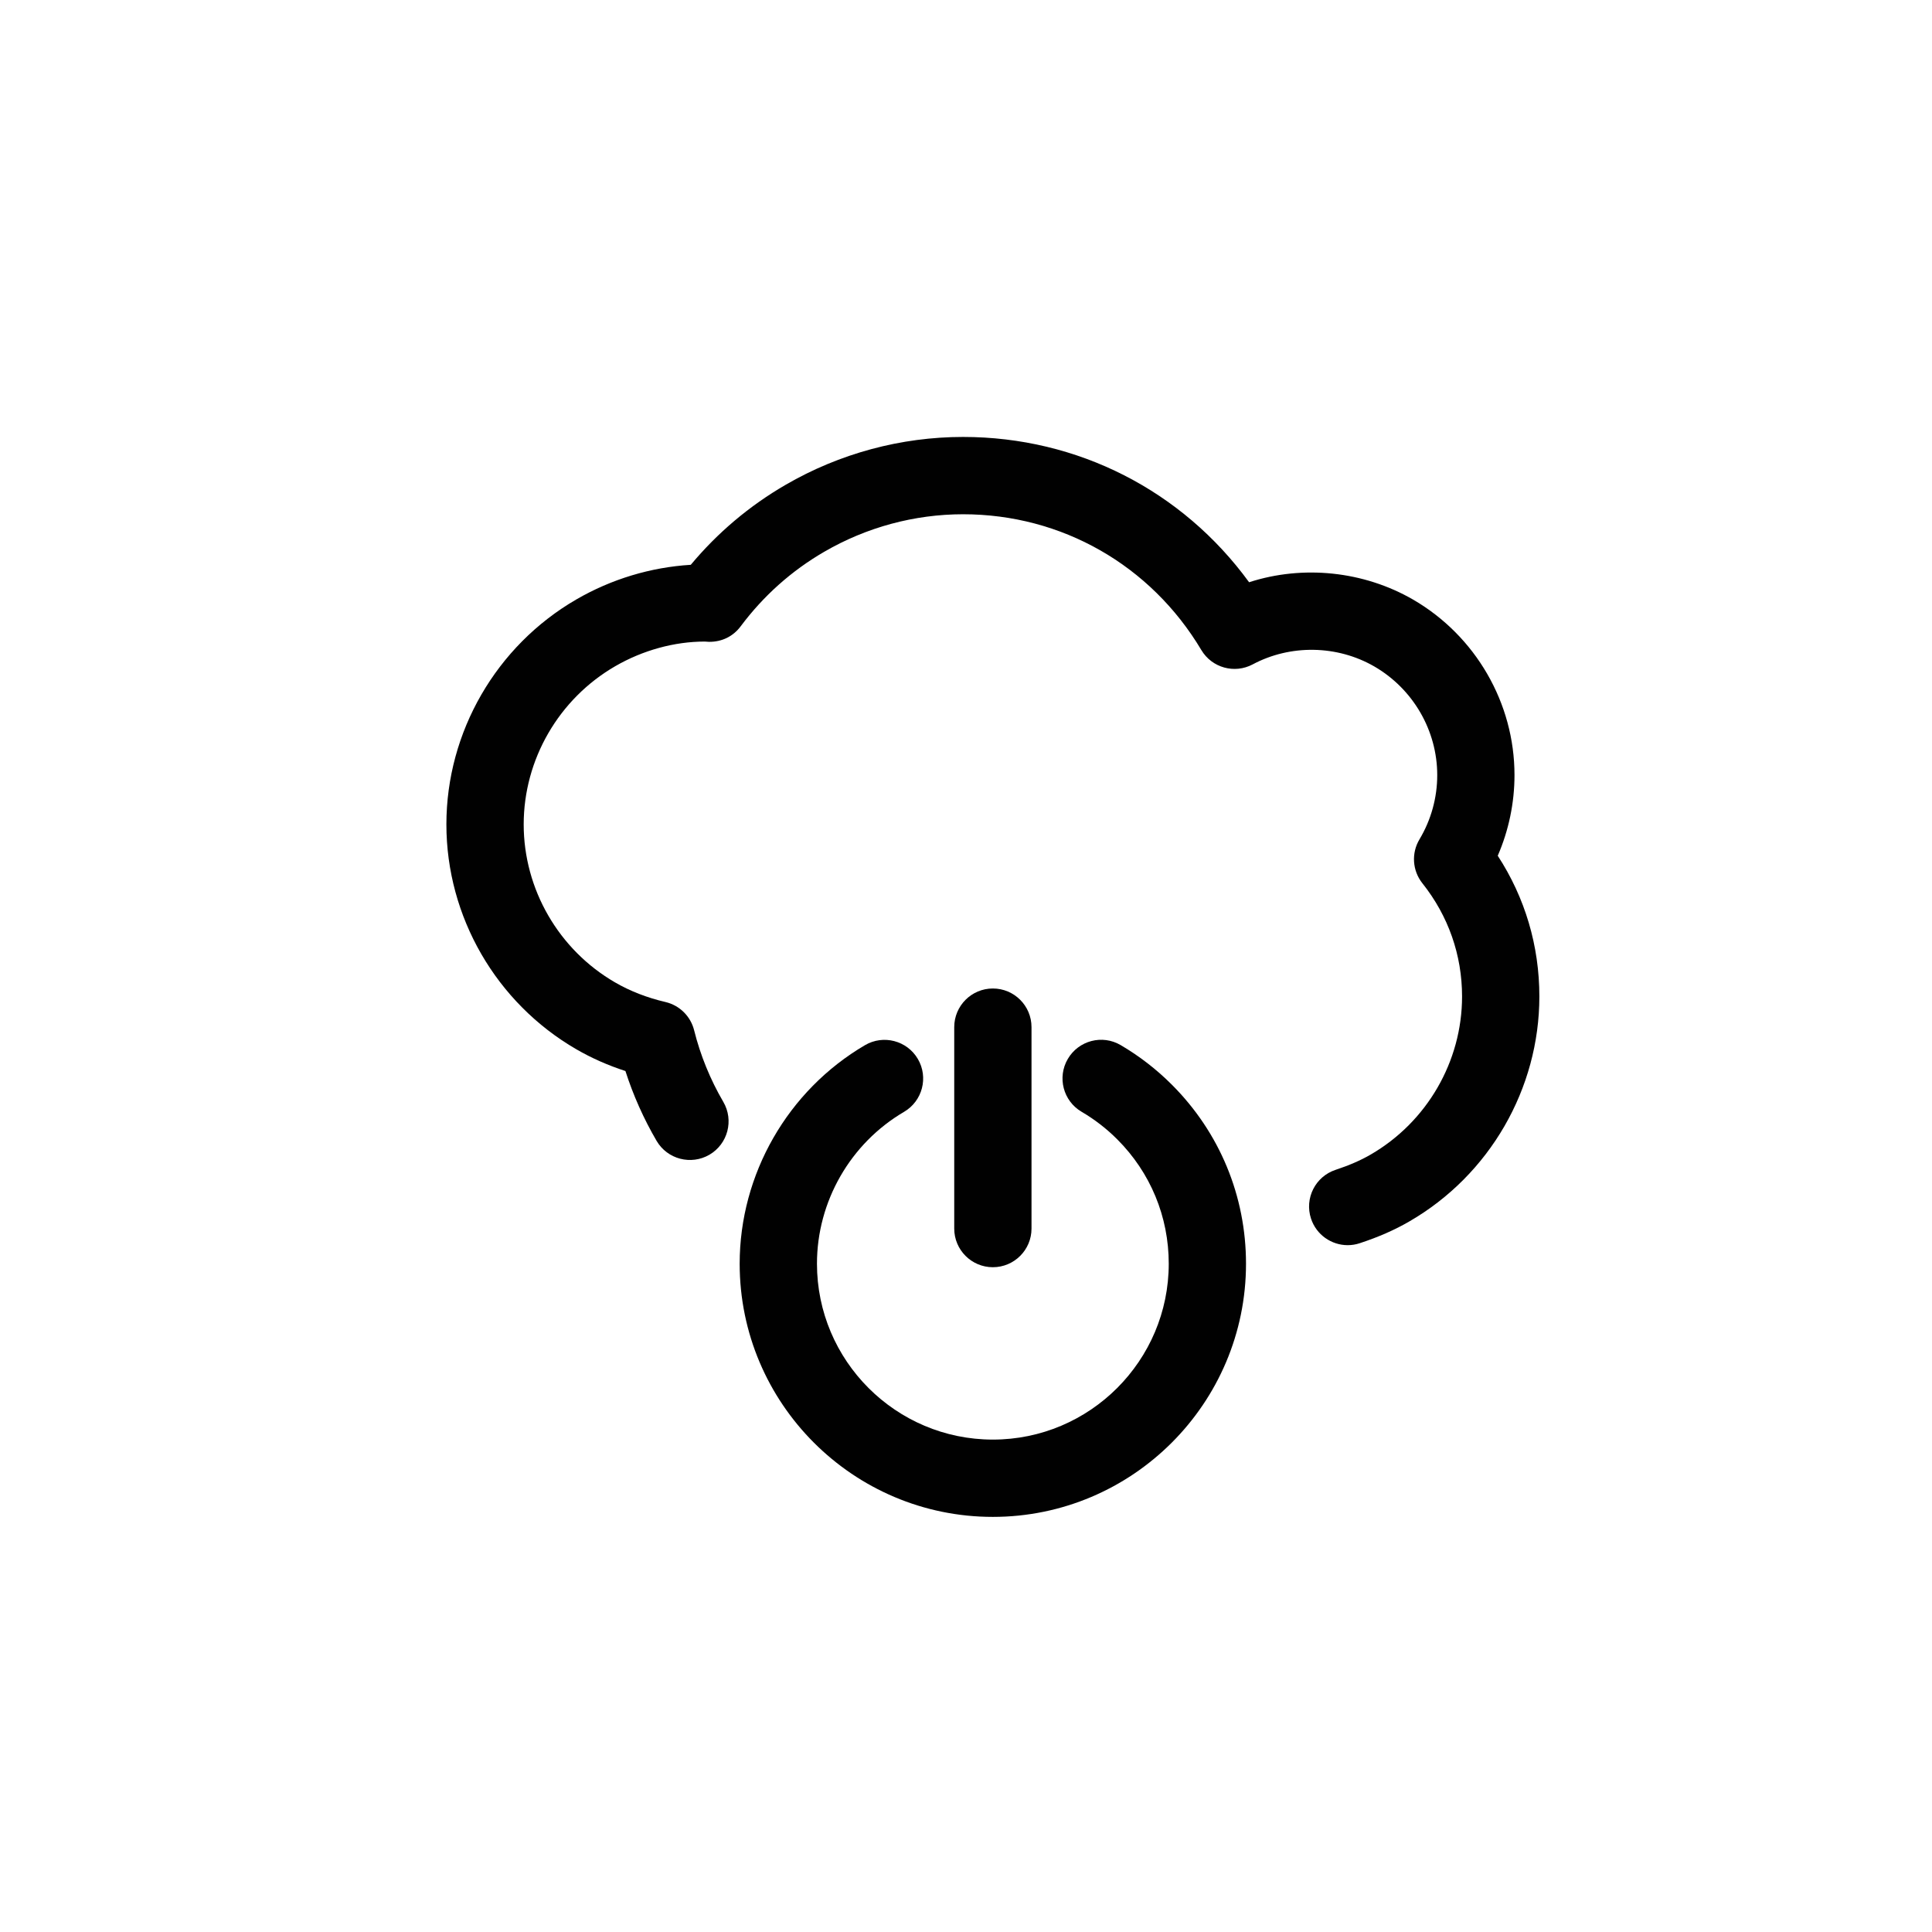
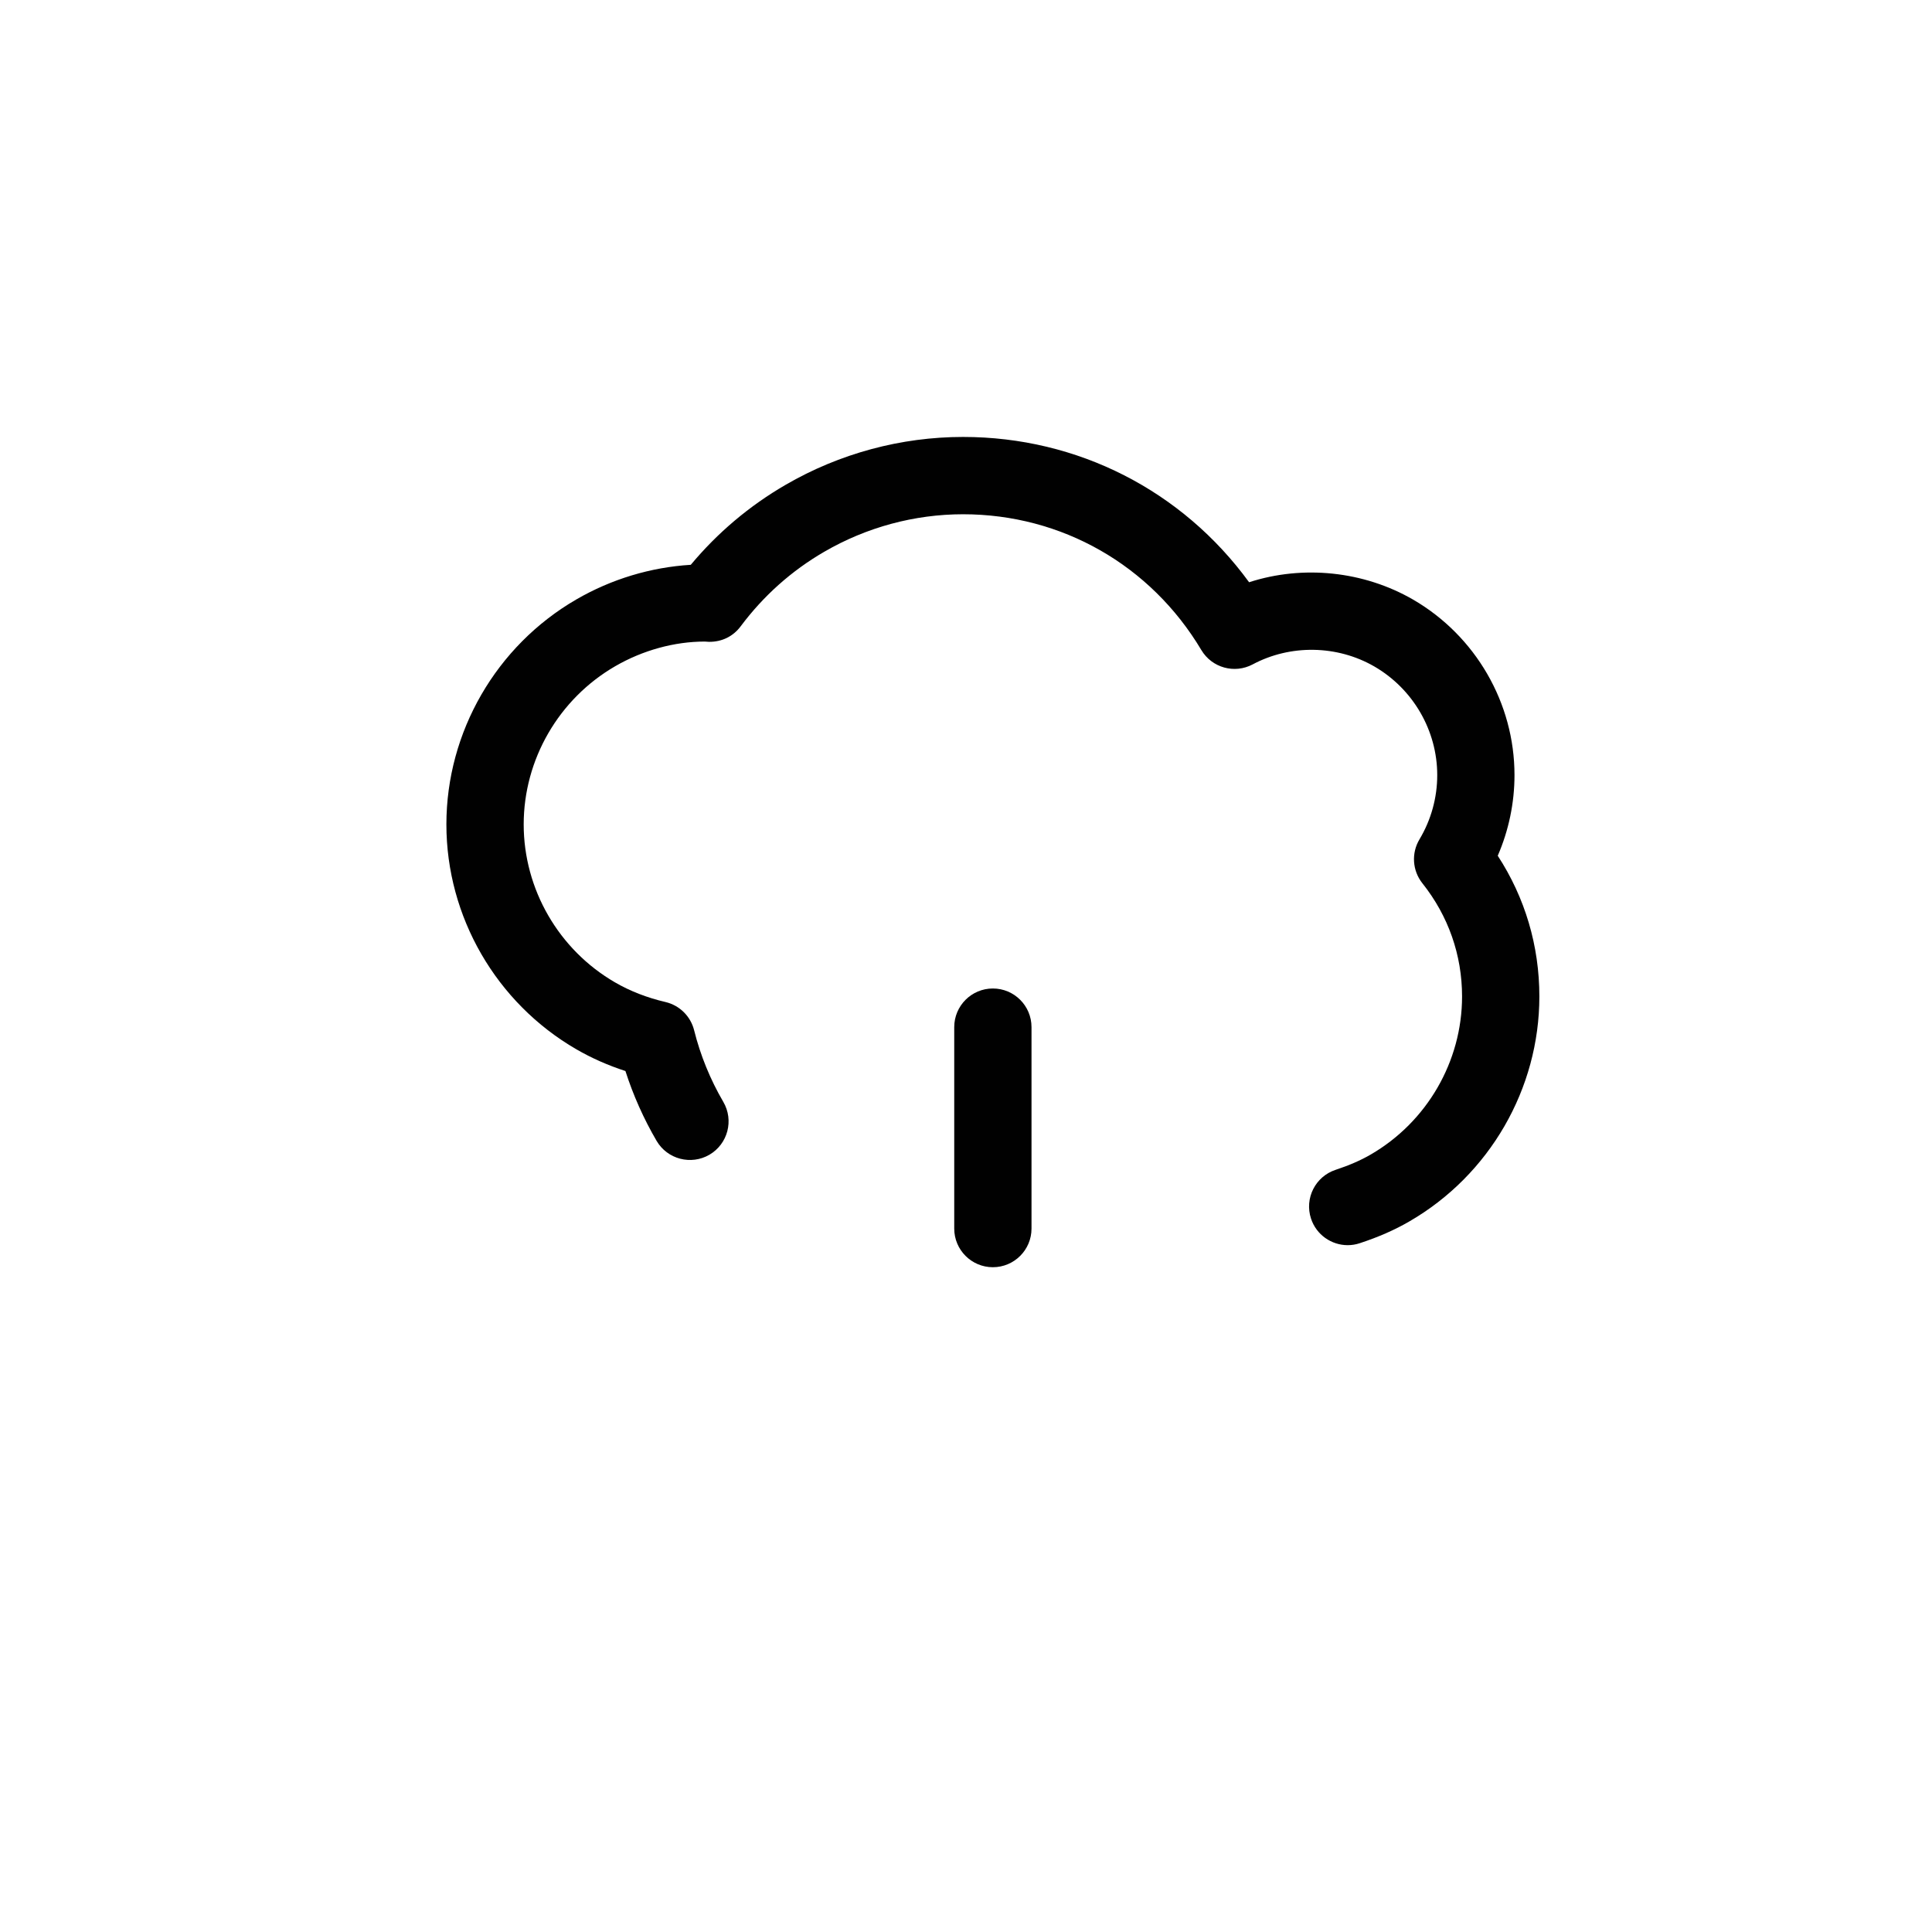
<svg xmlns="http://www.w3.org/2000/svg" version="1.1" id="Layer_1" x="0px" y="0px" width="100px" height="100px" viewBox="0 0 100 100" enable-background="new 0 0 100 100" xml:space="preserve">
  <g>
    <path fill="#010101" d="M78.39,40.117c0-3.724-2.01-7.203-5.248-9.082c-2.559-1.479-5.706-1.802-8.489-0.898   c-3.454-4.74-8.87-7.521-14.804-7.521c-3.214,0-6.39,0.856-9.186,2.478c-1.875,1.087-3.521,2.477-4.908,4.14   c-2.075,0.127-4.107,0.74-5.923,1.792c-4.149,2.404-6.727,6.866-6.727,11.645s2.578,9.238,6.727,11.64   c0.789,0.457,1.639,0.833,2.54,1.125c0.403,1.255,0.943,2.467,1.612,3.613c0.557,0.953,1.781,1.274,2.735,0.72   c0.954-0.557,1.276-1.781,0.72-2.735c-0.679-1.164-1.188-2.411-1.511-3.707c-0.182-0.728-0.755-1.292-1.485-1.463   c-0.952-0.223-1.828-0.563-2.606-1.014c-2.918-1.689-4.731-4.823-4.731-8.179c0-3.356,1.813-6.492,4.731-8.184   c1.442-0.836,3.077-1.277,4.635-1.28c0.049,0.005,0.181,0.013,0.229,0.014c0.676,0.005,1.251-0.288,1.636-0.803   c1.181-1.581,2.638-2.881,4.332-3.862c2.188-1.269,4.67-1.938,7.18-1.938c5.098,0,9.708,2.628,12.333,7.03   c0.547,0.917,1.717,1.242,2.66,0.739c1.945-1.037,4.367-1.004,6.296,0.111c2.007,1.165,3.253,3.318,3.253,5.621   c0,1.171-0.318,2.321-0.92,3.327c-0.428,0.715-0.367,1.619,0.151,2.271c1.344,1.689,2.054,3.716,2.054,5.861   c0,3.357-1.812,6.492-4.732,8.183c-0.516,0.299-1.109,0.557-1.812,0.789c-1.05,0.346-1.62,1.476-1.274,2.525   c0.276,0.841,1.06,1.375,1.899,1.375c0.207,0,0.418-0.033,0.625-0.102c0.971-0.319,1.811-0.688,2.566-1.127   c4.15-2.401,6.729-6.863,6.729-11.644c0-2.619-0.74-5.112-2.154-7.284C78.092,42.979,78.39,41.558,78.39,40.117z" />
-     <path fill="#010101" d="M58.007,54.095c-0.954-0.561-2.18-0.239-2.737,0.715c-0.559,0.952-0.239,2.178,0.714,2.736   c0.672,0.394,1.293,0.873,1.846,1.428c1.719,1.719,2.664,4.004,2.664,6.435c0,5.02-4.084,9.104-9.104,9.104   s-9.104-4.084-9.104-9.104c0-3.219,1.728-6.23,4.508-7.86c0.953-0.559,1.273-1.784,0.714-2.737   c-0.559-0.953-1.785-1.273-2.737-0.714c-4,2.345-6.485,6.679-6.486,11.312c0,7.226,5.878,13.104,13.104,13.104   c7.225,0,13.104-5.878,13.104-13.104c0-3.498-1.361-6.788-3.834-9.263C59.864,55.351,58.972,54.66,58.007,54.095z" />
    <path fill="#010101" d="M53.391,63.591V53.164c0-1.104-0.896-2-2-2c-1.105,0-2,0.896-2,2v10.427c0,1.104,0.896,2,2,2   C52.494,65.591,53.391,64.695,53.391,63.591z" />
  </g>
</svg>